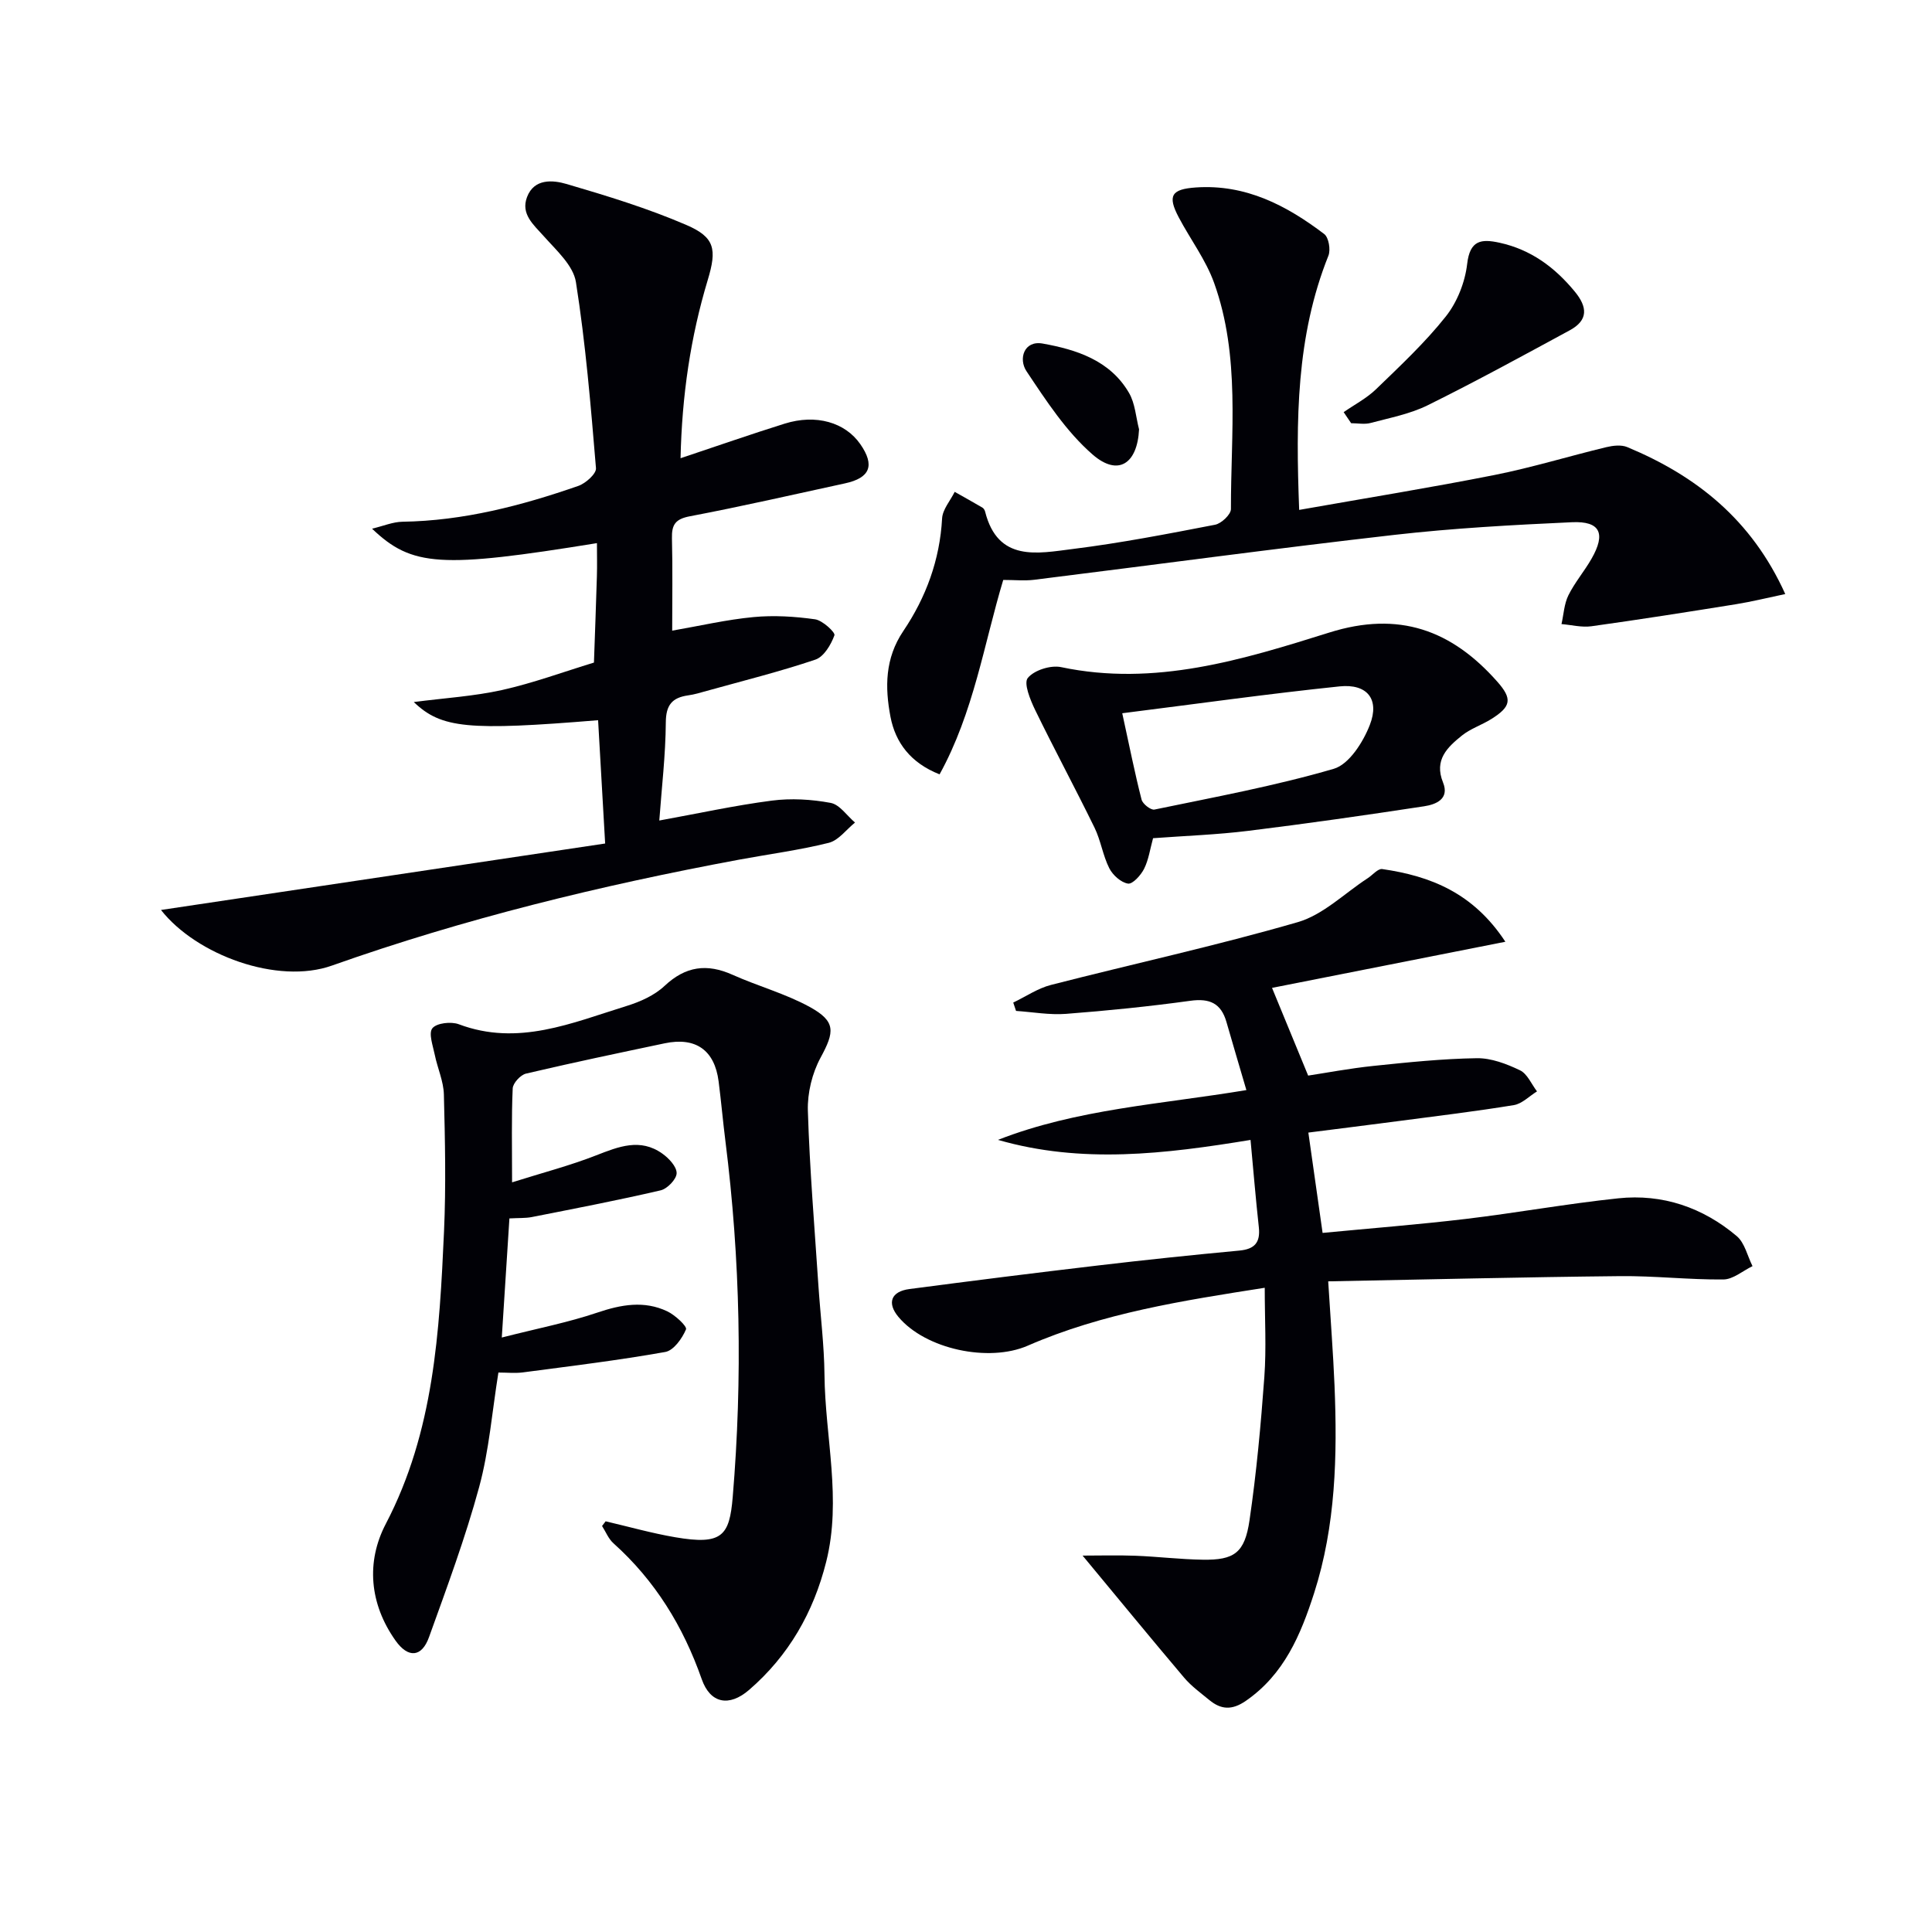
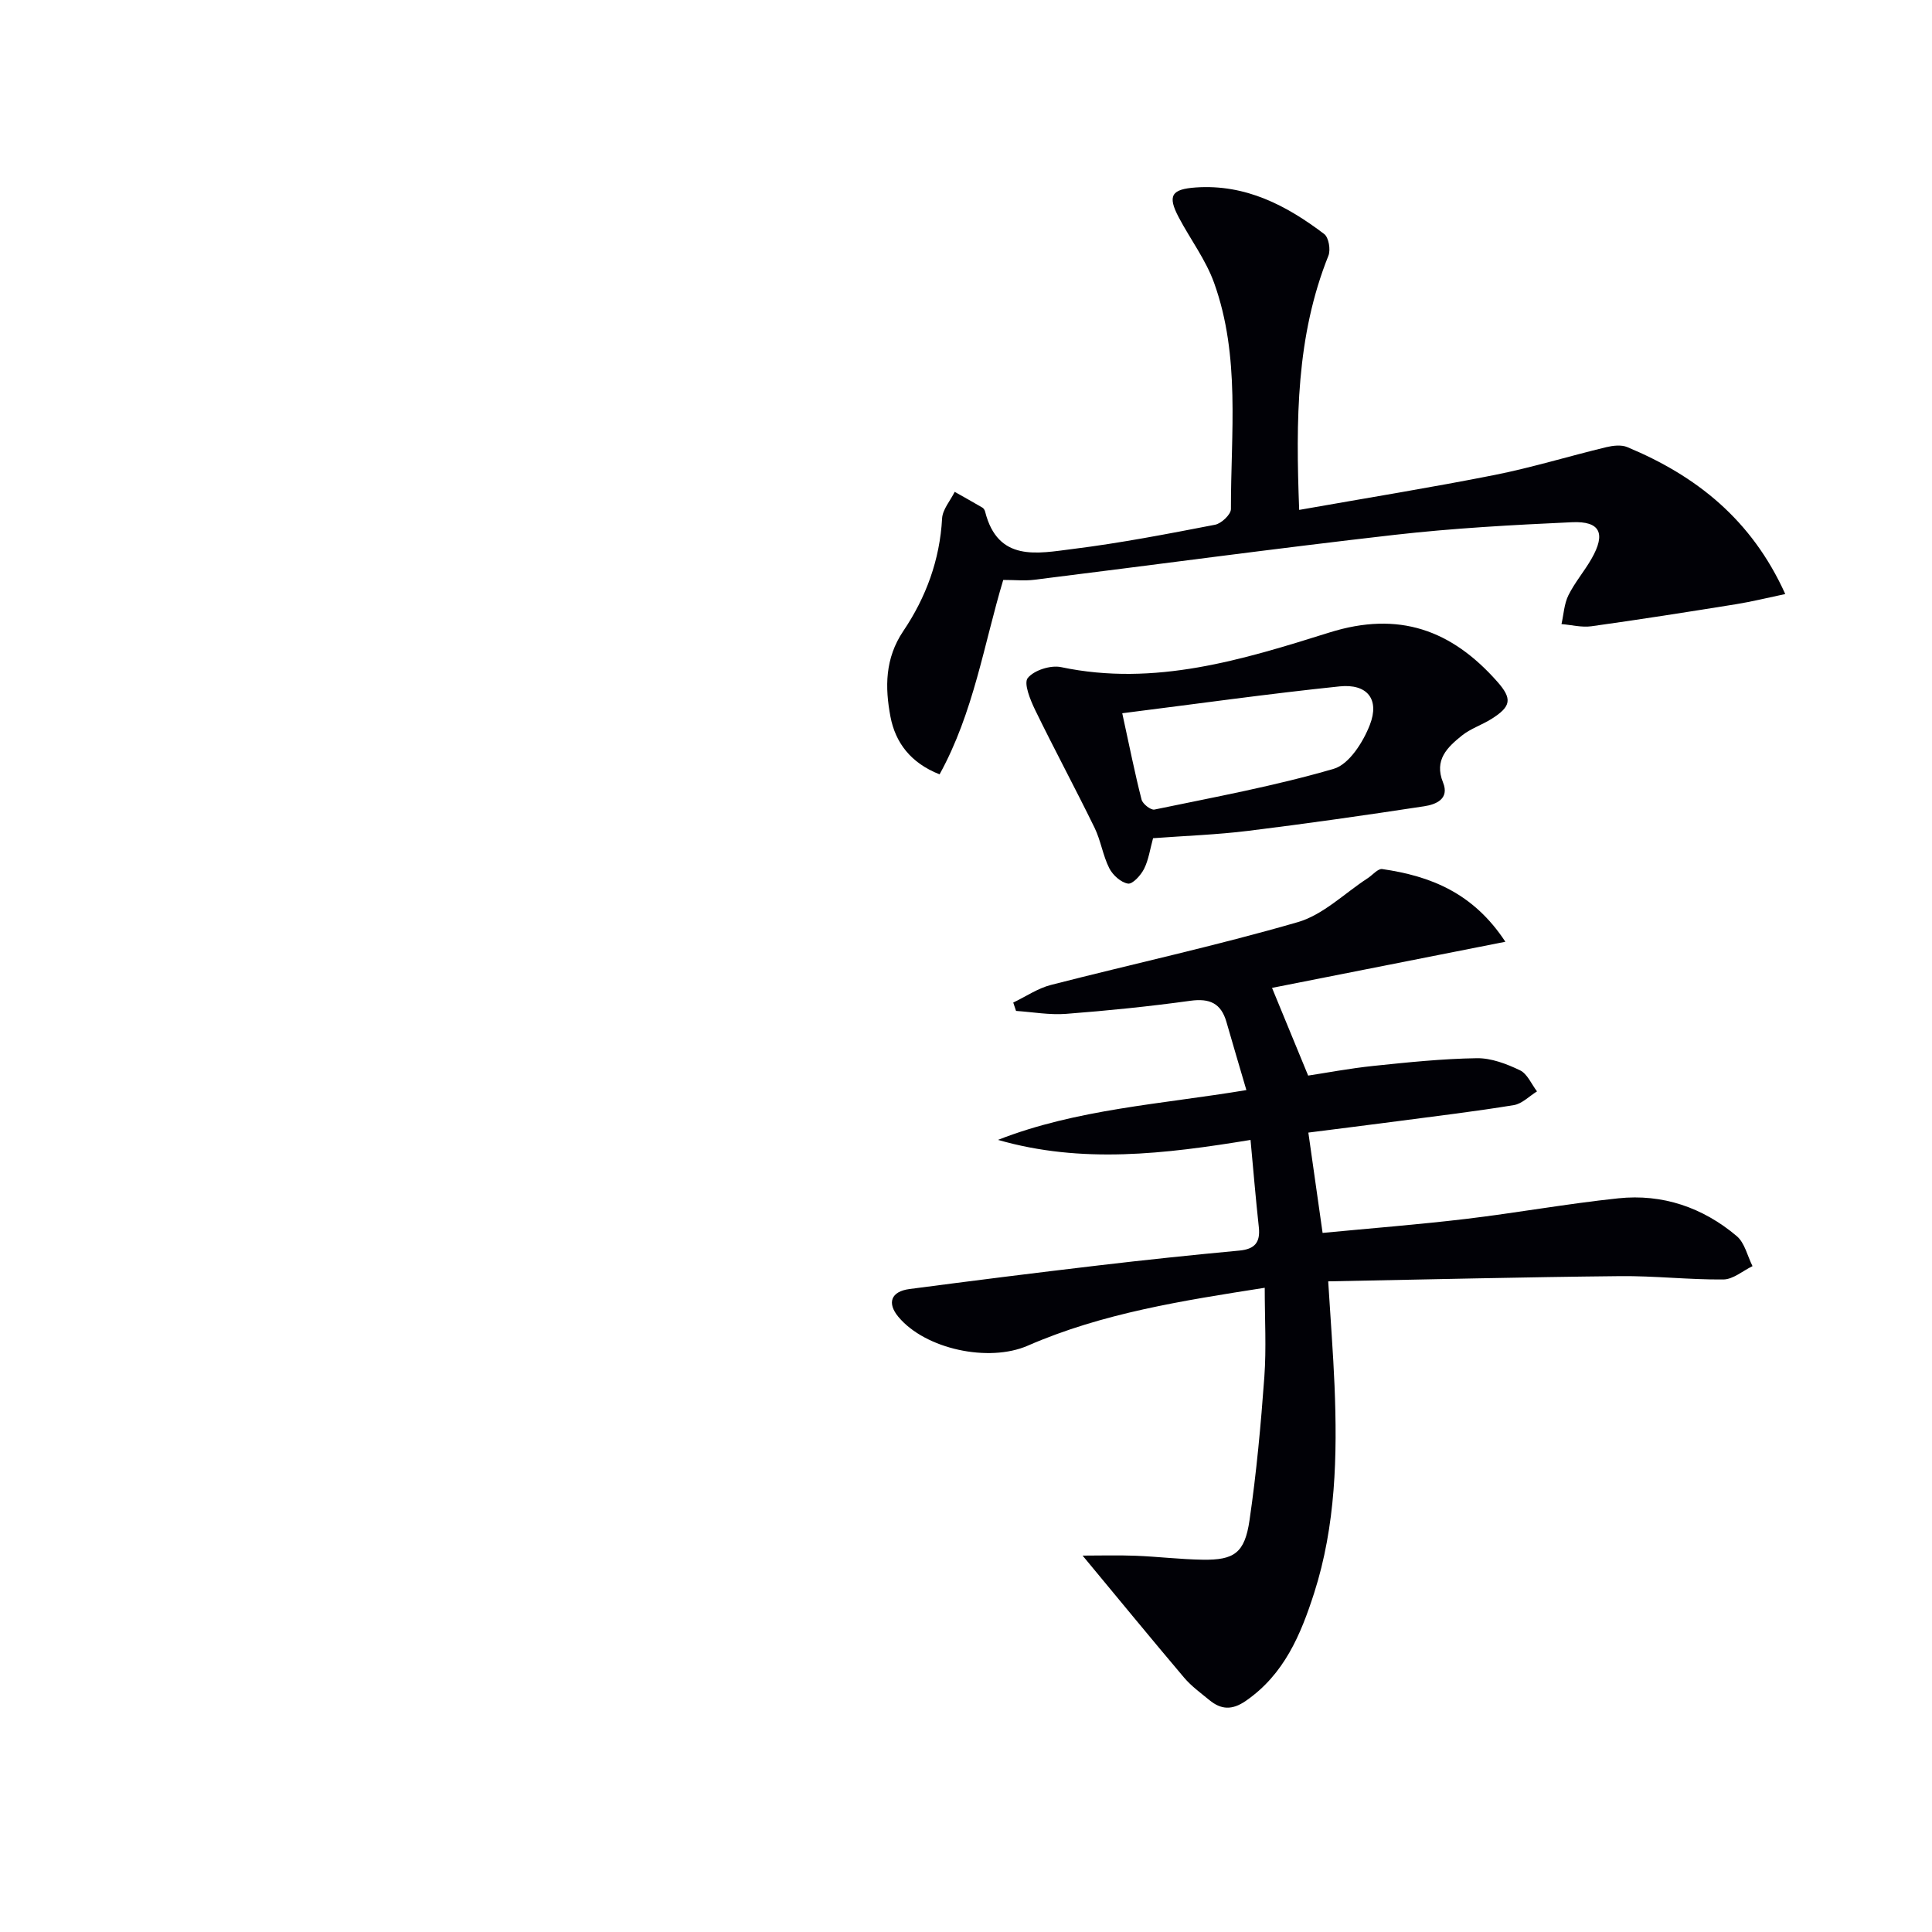
<svg xmlns="http://www.w3.org/2000/svg" enable-background="new 0 0 400 400" viewBox="0 0 400 400">
  <path d="m258.91 236.01c-17.73 2.91-34.94 4.99-52.29-.01 16.32-6.39 33.76-7.37 51.43-10.31-1.46-4.98-2.82-9.54-4.13-14.11-1.11-3.86-3.47-4.93-7.46-4.38-8.55 1.18-17.16 2.05-25.76 2.71-3.41.26-6.89-.38-10.34-.61-.19-.58-.39-1.15-.58-1.73 2.6-1.24 5.07-2.95 7.81-3.65 17.02-4.37 34.23-8.11 51.1-13 5.26-1.52 9.67-5.97 14.47-9.09 1.02-.66 2.12-2.03 3.02-1.9 9.94 1.44 18.82 4.89 25.49 15.05-17.02 3.36-33.14 6.55-48.31 9.55 2.5 6.07 4.82 11.69 7.48 18.16 3.58-.54 8.55-1.49 13.56-2.01 7.1-.74 14.22-1.48 21.34-1.59 2.99-.05 6.18 1.17 8.95 2.5 1.53.73 2.38 2.87 3.53 4.37-1.59.98-3.09 2.56-4.79 2.84-7.86 1.29-15.78 2.24-23.68 3.28-6.23.82-12.47 1.59-18.87 2.41.97 6.82 1.91 13.45 2.95 20.77 9.88-.95 19.77-1.72 29.62-2.89 10.55-1.26 21.02-3.16 31.59-4.27 9.17-.97 17.51 1.89 24.53 7.82 1.66 1.4 2.21 4.11 3.27 6.22-2.01.97-4.01 2.74-6.03 2.76-7.14.07-14.29-.77-21.43-.69-19.92.2-39.83.69-60.39 1.08.5 8.13 1.03 14.85 1.31 21.59.59 14.51.26 28.97-4.23 42.97-2.77 8.61-6.2 16.82-14.14 22.3-2.86 1.97-5.12 1.83-7.56-.18-1.8-1.48-3.73-2.88-5.22-4.64-6.94-8.2-13.75-16.51-21.01-25.26 3.57 0 7.26-.11 10.95.03 4.64.18 9.28.75 13.92.82 6.52.1 8.7-1.39 9.69-8.17 1.44-9.84 2.35-19.77 3.07-29.69.43-5.93.08-11.92.08-18.44-17.02 2.67-33.56 5.23-49.07 11.99-8.05 3.51-21.17.75-26.78-5.97-2.39-2.87-1.54-5.26 2.3-5.76 13.01-1.71 26.03-3.35 39.06-4.88 9.73-1.15 19.48-2.17 29.23-3.08 3.18-.3 4.37-1.67 4.04-4.81-.65-5.94-1.14-11.86-1.72-18.1z" fill="#010106" />
-   <path d="m125.39 314.97c4.8 1.12 9.56 2.47 14.41 3.3 9.72 1.67 11.23-.3 11.9-8.31 2.06-24.62 1.58-49.19-1.51-73.7-.52-4.12-.88-8.26-1.41-12.38-.83-6.46-4.74-9.23-11.18-7.87-9.58 2.02-19.17 4.02-28.7 6.27-1.14.27-2.7 1.97-2.75 3.07-.27 5.96-.13 11.94-.13 19.44 6.35-2 12.01-3.47 17.42-5.59 4.64-1.81 9.11-3.61 13.67-.37 1.36.96 3 2.7 2.98 4.07-.02 1.24-1.93 3.23-3.32 3.55-8.84 2.06-17.77 3.77-26.67 5.53-1.29.25-2.64.17-4.63.28-.5 7.75-.99 15.42-1.58 24.66 7.45-1.9 13.75-3.12 19.78-5.16 4.94-1.67 9.69-2.53 14.47-.27 1.63.77 4.15 3.11 3.89 3.74-.79 1.88-2.56 4.37-4.29 4.68-9.77 1.74-19.64 2.93-29.48 4.23-1.62.21-3.29.03-5.07.03-1.31 8.1-1.92 16.11-3.99 23.72-2.86 10.52-6.68 20.8-10.38 31.07-1.5 4.17-4.31 4.42-6.95.68-5.37-7.59-6.11-16.27-1.99-24.15 9.99-19.12 11.11-39.79 12.05-60.55.42-9.43.21-18.91-.03-28.35-.07-2.74-1.32-5.43-1.88-8.18-.38-1.88-1.34-4.49-.5-5.52.88-1.09 3.87-1.43 5.47-.83 12.27 4.62 23.44-.29 34.73-3.78 2.81-.87 5.78-2.19 7.87-4.16 4.36-4.09 8.77-4.68 14.08-2.3 5.27 2.36 10.95 3.9 15.98 6.66 5.45 3 5.15 5.13 2.25 10.48-1.75 3.22-2.75 7.33-2.64 10.99.37 12.11 1.39 24.21 2.19 36.31.41 6.13 1.19 12.26 1.25 18.39.13 12.91 3.61 25.78.35 38.72-2.63 10.46-7.76 19.42-15.95 26.5-4.12 3.56-8.04 2.86-9.82-2.23-3.83-10.91-9.64-20.38-18.27-28.12-1.03-.92-1.59-2.37-2.36-3.58.23-.31.48-.64.74-.97z" fill="#010106" />
-   <path d="m33.33 188.4c30.52-4.57 60.94-9.12 91.96-13.76-.54-9.42-1-17.46-1.46-25.53-26.89 2.21-32.45 1.71-38.16-3.76 6.37-.83 12.43-1.19 18.28-2.49 6.44-1.44 12.69-3.75 19.02-5.68.21-5.95.43-11.91.61-17.86.07-2.25.01-4.5.01-6.87-32.32 5.24-38.28 4.9-46.56-2.99 2.37-.57 4.33-1.41 6.29-1.44 12.62-.19 24.63-3.32 36.42-7.42 1.52-.53 3.75-2.52 3.65-3.67-1.07-12.87-2.14-25.77-4.15-38.52-.54-3.44-4.05-6.58-6.63-9.48-2.17-2.43-4.83-4.61-3.49-8.14 1.47-3.87 5.34-3.53 8.2-2.69 8.38 2.46 16.79 5.03 24.79 8.48 5.89 2.54 6.35 5 4.42 11.39-3.57 11.84-5.34 23.93-5.63 36.9 7.5-2.5 14.49-4.95 21.56-7.16 6.49-2.03 12.52-.27 15.66 4.25 3.05 4.39 2.05 6.99-3.19 8.12-10.69 2.32-21.36 4.77-32.1 6.81-3.01.57-3.78 1.74-3.71 4.56.16 6.32.05 12.64.05 19.12 5.82-1.01 11.29-2.29 16.84-2.81 4.21-.4 8.55-.13 12.74.46 1.55.22 4.23 2.72 4.01 3.31-.71 1.95-2.19 4.45-3.95 5.04-7.38 2.49-14.97 4.38-22.48 6.47-1.28.36-2.56.75-3.87.93-3.29.47-4.59 1.98-4.61 5.59-.05 6.75-.85 13.49-1.35 20.32 8-1.45 15.6-3.12 23.29-4.12 3.99-.52 8.22-.27 12.19.47 1.87.35 3.37 2.65 5.04 4.07-1.8 1.45-3.4 3.69-5.44 4.2-6.11 1.52-12.39 2.34-18.59 3.49-28.59 5.32-56.8 12.19-84.23 21.91-11.28 4.03-28.11-2.18-35.43-11.5z" fill="#010106" />
  <path d="m268.98 105.57c14.04-2.48 27.29-4.62 40.45-7.23 7.79-1.55 15.42-3.9 23.14-5.76 1.38-.33 3.09-.53 4.32-.02 14.27 5.94 25.75 14.97 32.73 30.43-3.68.77-6.93 1.58-10.22 2.11-9.96 1.6-19.92 3.17-29.91 4.56-2.01.28-4.13-.28-6.2-.45.45-2 .55-4.17 1.43-5.96 1.32-2.66 3.31-4.98 4.79-7.57 3-5.24 1.8-7.82-4.04-7.56-12.27.56-24.57 1.23-36.77 2.62-24.9 2.84-49.73 6.21-74.6 9.3-1.96.24-3.98.03-6.39.03-3.98 13.2-6.11 27.42-13.18 40.25-5.98-2.35-9.14-6.55-10.17-11.93-1.15-6.06-1.16-12.08 2.66-17.74 4.7-6.97 7.56-14.72 8.03-23.3.1-1.88 1.7-3.68 2.61-5.52 1.91 1.08 3.83 2.15 5.73 3.26.26.15.48.51.56.81 2.64 10.54 10.89 8.67 18.17 7.76 9.88-1.23 19.67-3.13 29.45-5.02 1.3-.25 3.28-2.12 3.28-3.24-.03-15.7 1.99-31.63-3.49-46.85-1.72-4.78-4.92-9.01-7.32-13.56-2.38-4.51-1.49-5.83 3.57-6.18 10.29-.7 18.74 3.71 26.55 9.64.94.71 1.37 3.27.87 4.5-6.67 16.65-6.76 33.98-6.05 52.62z" fill="#010106" />
  <path d="m238.73 173.54c-.63 2.28-.92 4.47-1.86 6.34-.67 1.33-2.37 3.21-3.33 3.06-1.46-.23-3.16-1.76-3.88-3.19-1.33-2.64-1.75-5.73-3.05-8.39-3.99-8.17-8.31-16.18-12.29-24.36-1.01-2.09-2.42-5.53-1.53-6.63 1.3-1.61 4.74-2.7 6.89-2.25 19.39 4.09 37.59-1.53 55.54-7.16 14.42-4.53 25.32-.51 34.76 10.15 3.17 3.58 2.92 5.17-1.24 7.77-1.97 1.23-4.29 1.98-6.07 3.41-3 2.42-5.8 5.03-3.91 9.7 1.4 3.44-1.48 4.57-3.9 4.94-12.13 1.85-24.28 3.59-36.45 5.09-6.39.79-12.88 1.02-19.68 1.52zm-6.38-25.87c1.52 6.97 2.61 12.46 4 17.88.23.9 1.92 2.22 2.67 2.06 12.44-2.58 24.97-4.89 37.13-8.44 3.17-.93 6.08-5.53 7.46-9.09 2.07-5.32-.55-8.56-6.26-7.97-14.74 1.53-29.45 3.6-45 5.56z" fill="#010106" />
-   <path d="m278.19 85.33c2.26-1.57 4.77-2.87 6.72-4.76 5-4.84 10.13-9.63 14.43-15.05 2.36-2.97 3.98-7.09 4.42-10.87.57-4.95 2.92-5.22 6.69-4.4 6.46 1.41 11.4 5.04 15.56 10.08 2.7 3.26 2.84 5.97-1.02 8.06-9.74 5.28-19.46 10.6-29.39 15.51-3.65 1.81-7.83 2.6-11.82 3.67-1.26.34-2.69.05-4.04.05-.52-.77-1.04-1.53-1.55-2.29z" fill="#010106" />
-   <path d="m235.83 88.89c-.35 7.11-4.32 9.81-9.6 5.23-5.47-4.75-9.63-11.15-13.71-17.27-1.69-2.54-.52-6.42 3.36-5.72 6.99 1.25 13.95 3.48 17.86 10.2 1.28 2.18 1.43 5.02 2.09 7.56z" fill="#010106" />
+   <path d="m235.83 88.89z" fill="#010106" />
</svg>